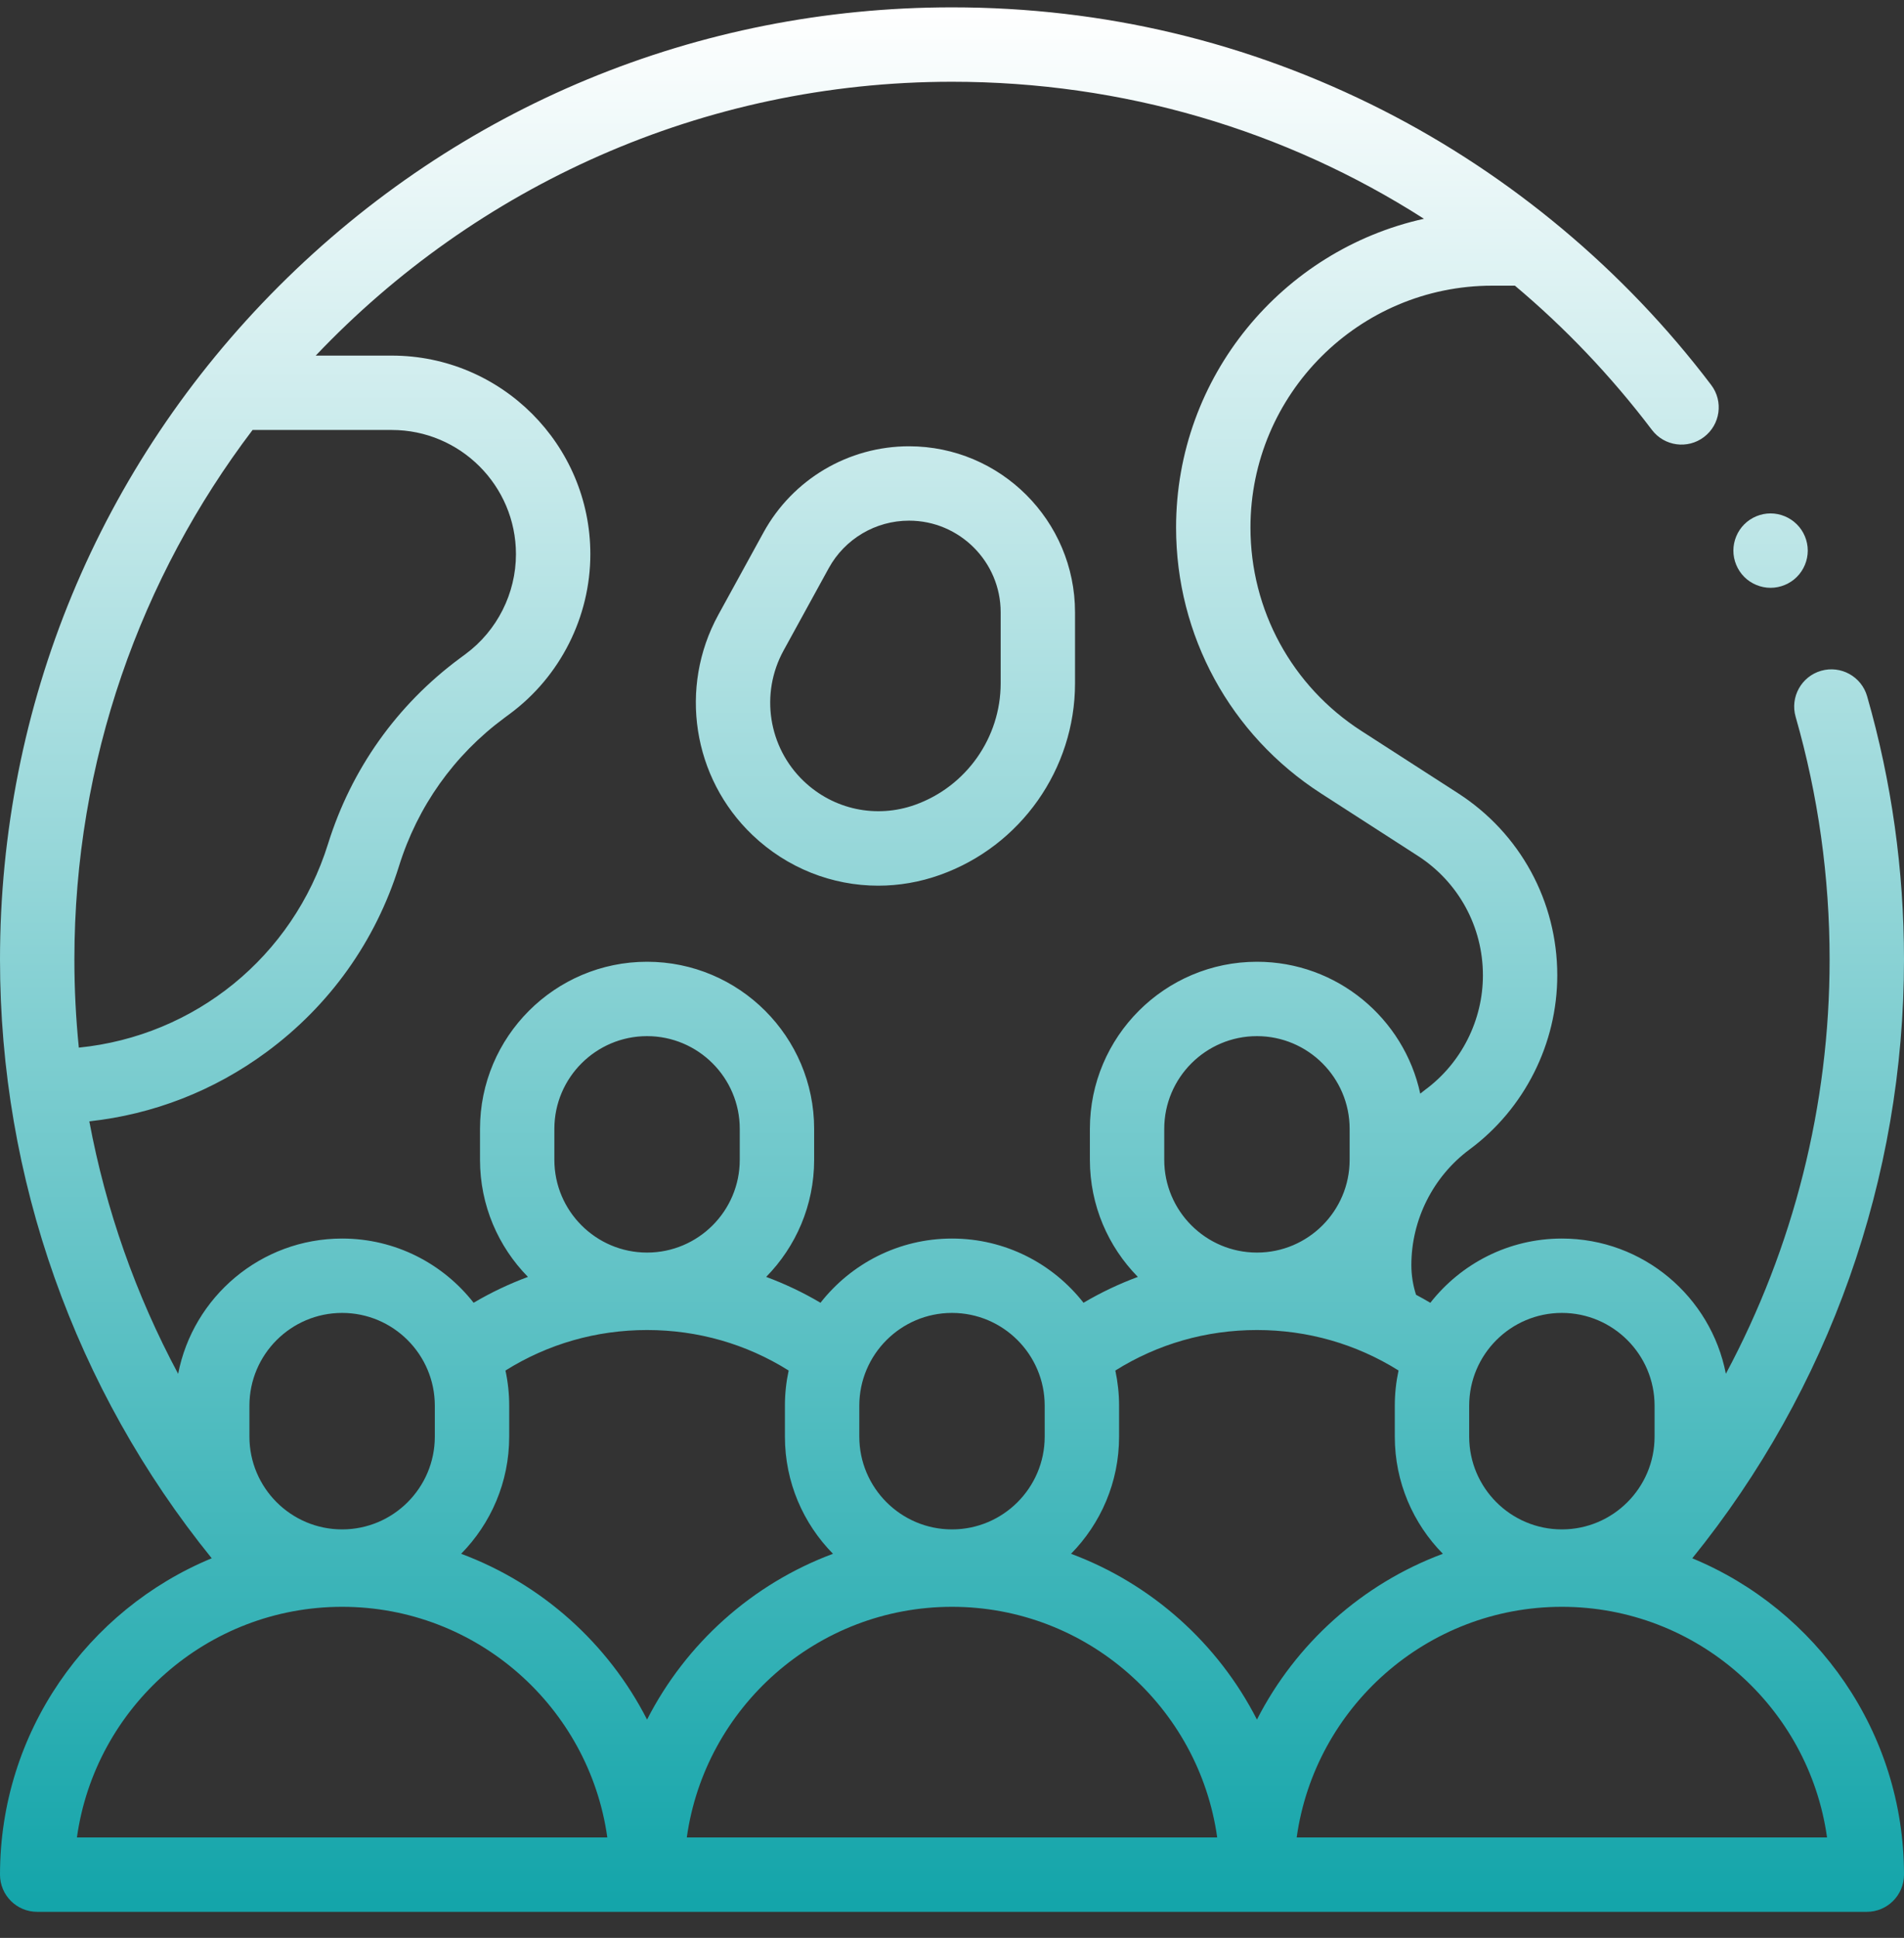
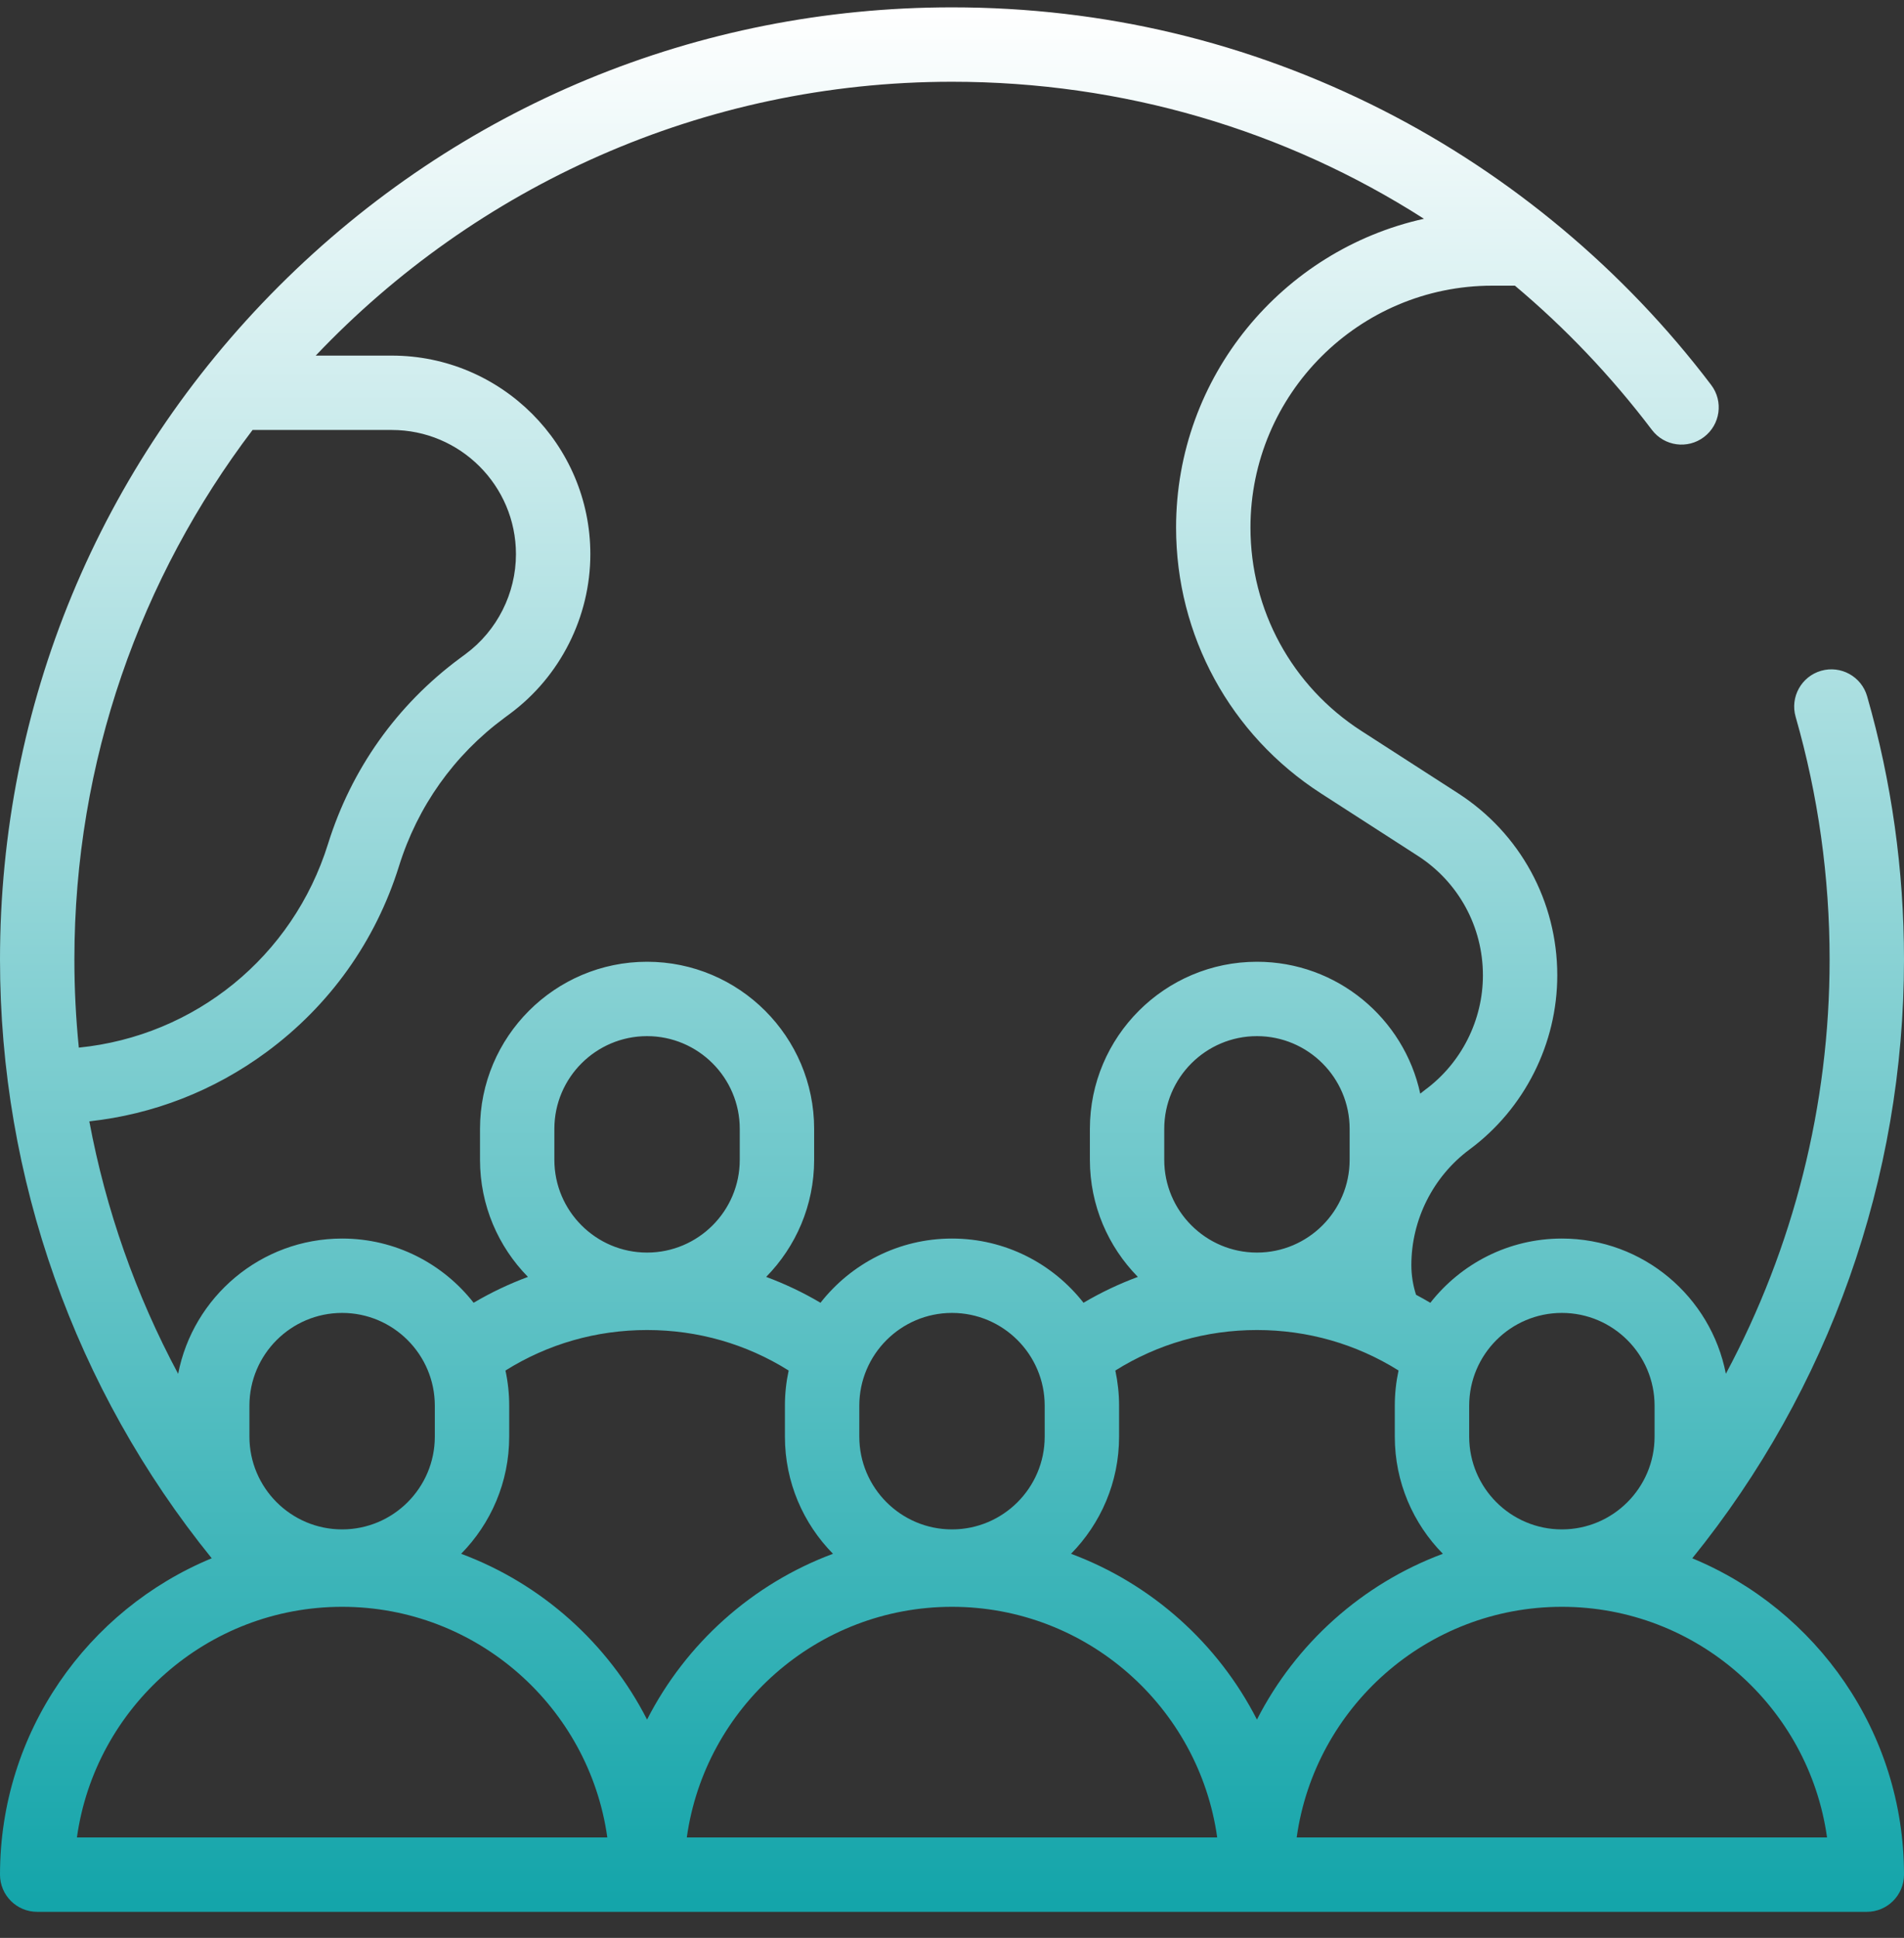
<svg xmlns="http://www.w3.org/2000/svg" width="57" height="58" viewBox="0 0 57 58" fill="none">
  <rect x="0" y="0" width="57" height="58" fill="#333333" stroke="none" />
  <path d="M50.662 46.639C54.759 41.577 57 35.269 57 28.72C57 26.041 56.629 23.39 55.896 20.839C55.727 20.248 55.109 19.907 54.519 20.076C53.928 20.246 53.586 20.863 53.756 21.454C54.431 23.805 54.773 26.25 54.773 28.72C54.773 33.085 53.692 37.333 51.667 41.116C51.22 38.813 49.189 37.069 46.758 37.069C45.161 37.069 43.736 37.823 42.82 38.992C42.679 38.909 42.537 38.828 42.392 38.752C42.3 38.466 42.252 38.168 42.252 37.863C42.252 36.504 42.904 35.211 43.995 34.402C45.639 33.185 46.62 31.237 46.62 29.191C46.62 26.978 45.51 24.94 43.649 23.741L40.752 21.874C38.675 20.535 37.435 18.261 37.435 15.789C37.435 11.797 40.682 8.55 44.674 8.55H45.352C46.855 9.812 48.232 11.255 49.453 12.866C49.824 13.356 50.522 13.452 51.012 13.08C51.502 12.709 51.599 12.011 51.227 11.521C48.625 8.087 45.224 5.243 41.393 3.296C37.375 1.255 33.037 0.22 28.5 0.22C20.887 0.22 13.73 3.185 8.347 8.567C2.964 13.95 0 21.108 0 28.72C0 35.276 2.241 41.576 6.338 46.638C2.622 48.176 0 51.841 0 56.107C0 56.722 0.498 57.22 1.113 57.22H55.887C56.502 57.22 57 56.721 57 56.106C57 51.841 54.379 48.177 50.662 46.639ZM13.017 42.071V42.998C13.017 44.529 11.773 45.774 10.242 45.774C8.712 45.774 7.467 44.529 7.467 42.998V42.071C7.467 40.54 8.712 39.295 10.242 39.295C11.772 39.295 13.017 40.54 13.017 42.071ZM15.244 42.998V42.071C15.244 41.71 15.205 41.358 15.132 41.019C16.4 40.225 17.851 39.807 19.371 39.807C20.891 39.807 22.342 40.224 23.61 41.019C23.537 41.358 23.498 41.71 23.498 42.071V42.998C23.498 44.363 24.048 45.601 24.937 46.504C22.521 47.404 20.533 49.19 19.371 51.466C18.209 49.19 16.221 47.404 13.805 46.504C14.694 45.601 15.244 44.363 15.244 42.998ZM22.146 34.714C22.146 36.244 20.901 37.489 19.371 37.489C17.841 37.489 16.596 36.244 16.596 34.714V33.786C16.596 32.256 17.841 31.011 19.371 31.011C20.901 31.011 22.146 32.256 22.146 33.786V34.714ZM31.275 42.071V42.998C31.275 44.529 30.03 45.774 28.5 45.774C26.97 45.774 25.725 44.529 25.725 42.998V42.071C25.725 40.54 26.97 39.295 28.5 39.295C30.03 39.295 31.275 40.54 31.275 42.071ZM33.502 42.998V42.071C33.502 41.71 33.462 41.358 33.39 41.019C34.658 40.225 36.109 39.807 37.63 39.807C39.147 39.807 40.6 40.224 41.868 41.018C41.795 41.358 41.756 41.709 41.756 42.071V42.998C41.756 44.363 42.306 45.601 43.195 46.504C40.779 47.404 38.791 49.19 37.629 51.466C36.467 49.19 34.479 47.404 32.063 46.504C32.952 45.601 33.502 44.363 33.502 42.998ZM40.404 34.714C40.404 36.244 39.16 37.489 37.629 37.489C36.099 37.489 34.854 36.244 34.854 34.714V33.786C34.854 32.256 36.099 31.011 37.629 31.011C39.159 31.011 40.404 32.256 40.404 33.786L40.404 34.714ZM46.758 39.295C48.288 39.295 49.533 40.54 49.533 42.071V42.998C49.533 44.529 48.288 45.774 46.758 45.774C45.227 45.774 43.983 44.529 43.983 42.998V42.071C43.983 40.54 45.227 39.295 46.758 39.295ZM28.5 2.447C33.614 2.447 38.476 3.891 42.629 6.548C38.39 7.486 35.208 11.272 35.208 15.789C35.208 19.021 36.83 21.995 39.546 23.746L42.443 25.613C43.665 26.4 44.394 27.738 44.394 29.192C44.394 30.535 43.75 31.814 42.67 32.613C42.618 32.651 42.569 32.693 42.518 32.733C42.033 30.479 40.026 28.785 37.63 28.785C34.872 28.785 32.628 31.028 32.628 33.786V34.714C32.628 36.077 33.176 37.314 34.064 38.217C33.502 38.426 32.958 38.683 32.437 38.991C31.521 37.822 30.097 37.069 28.5 37.069C26.903 37.069 25.48 37.822 24.563 38.991C24.043 38.683 23.499 38.426 22.937 38.217C23.824 37.314 24.373 36.077 24.373 34.714V33.786C24.373 31.029 22.129 28.785 19.371 28.785C16.613 28.785 14.37 31.028 14.37 33.786V34.714C14.37 36.077 14.918 37.314 15.805 38.217C15.244 38.426 14.7 38.683 14.179 38.991C13.263 37.822 11.839 37.069 10.242 37.069C7.811 37.069 5.779 38.814 5.333 41.118C4.066 38.753 3.168 36.207 2.674 33.561C4.588 33.353 6.4 32.649 7.971 31.493C9.87 30.096 11.244 28.169 11.946 25.919C12.503 24.134 13.591 22.603 15.093 21.491L15.267 21.362C16.773 20.246 17.673 18.461 17.673 16.586C17.673 13.309 15.007 10.643 11.729 10.643H9.452C14.242 5.597 21.01 2.447 28.5 2.447ZM7.561 12.869H11.729C13.779 12.869 15.446 14.537 15.446 16.586C15.446 17.758 14.884 18.875 13.941 19.573L13.767 19.702C11.883 21.097 10.519 23.017 9.821 25.255C8.764 28.644 5.828 31.006 2.36 31.355C2.272 30.484 2.227 29.605 2.227 28.72C2.227 22.771 4.215 17.278 7.561 12.869ZM2.303 54.993C2.847 51.099 6.2 48.091 10.242 48.091H10.243C14.285 48.091 17.637 51.099 18.181 54.993H2.303ZM20.561 54.993C21.105 51.099 24.458 48.091 28.5 48.091H28.5C32.542 48.091 35.895 51.099 36.439 54.993H20.561ZM38.819 54.993C39.363 51.099 42.715 48.091 46.757 48.091H46.758C50.8 48.091 54.153 51.099 54.696 54.993H38.819Z" fill="url(#paint0_linear_2433_4535)" />
-   <path d="M22.527 24.993C23.566 25.983 24.913 26.508 26.291 26.508C26.91 26.508 27.536 26.402 28.143 26.185C30.559 25.322 32.183 23.018 32.183 20.451V18.326C32.183 15.586 29.954 13.357 27.214 13.357C25.399 13.357 23.73 14.345 22.857 15.936L21.505 18.4C20.313 20.573 20.733 23.284 22.527 24.993ZM23.457 19.471L24.809 17.007C25.29 16.129 26.212 15.583 27.214 15.583C28.726 15.583 29.957 16.814 29.957 18.326V20.451C29.957 22.079 28.927 23.541 27.394 24.088C26.232 24.503 24.956 24.232 24.063 23.381C22.999 22.367 22.75 20.76 23.457 19.471Z" fill="url(#paint1_linear_2433_4535)" />
-   <path d="M53.005 17.593C53.298 17.593 53.586 17.474 53.792 17.267C54 17.06 54.119 16.772 54.119 16.48C54.119 16.186 54 15.899 53.792 15.693C53.586 15.486 53.298 15.366 53.005 15.366C52.713 15.366 52.425 15.485 52.218 15.693C52.011 15.899 51.892 16.187 51.892 16.48C51.892 16.772 52.011 17.06 52.218 17.267C52.425 17.474 52.713 17.593 53.005 17.593Z" fill="url(#paint2_linear_2433_4535)" />
  <defs>
    <linearGradient id="paint0_linear_2433_4535" x1="28.5" y1="0.22" x2="28.5" y2="57.22" gradientUnits="userSpaceOnUse">
      <stop stop-color="white" />
      <stop offset="0.995" stop-color="#14A5AA" />
    </linearGradient>
    <linearGradient id="paint1_linear_2433_4535" x1="28.5" y1="0.22" x2="28.5" y2="57.22" gradientUnits="userSpaceOnUse">
      <stop stop-color="white" />
      <stop offset="0.995" stop-color="#14A5AA" />
    </linearGradient>
    <linearGradient id="paint2_linear_2433_4535" x1="28.5" y1="0.22" x2="28.5" y2="57.22" gradientUnits="userSpaceOnUse">
      <stop stop-color="white" />
      <stop offset="0.995" stop-color="#14A5AA" />
    </linearGradient>
  </defs>
</svg>